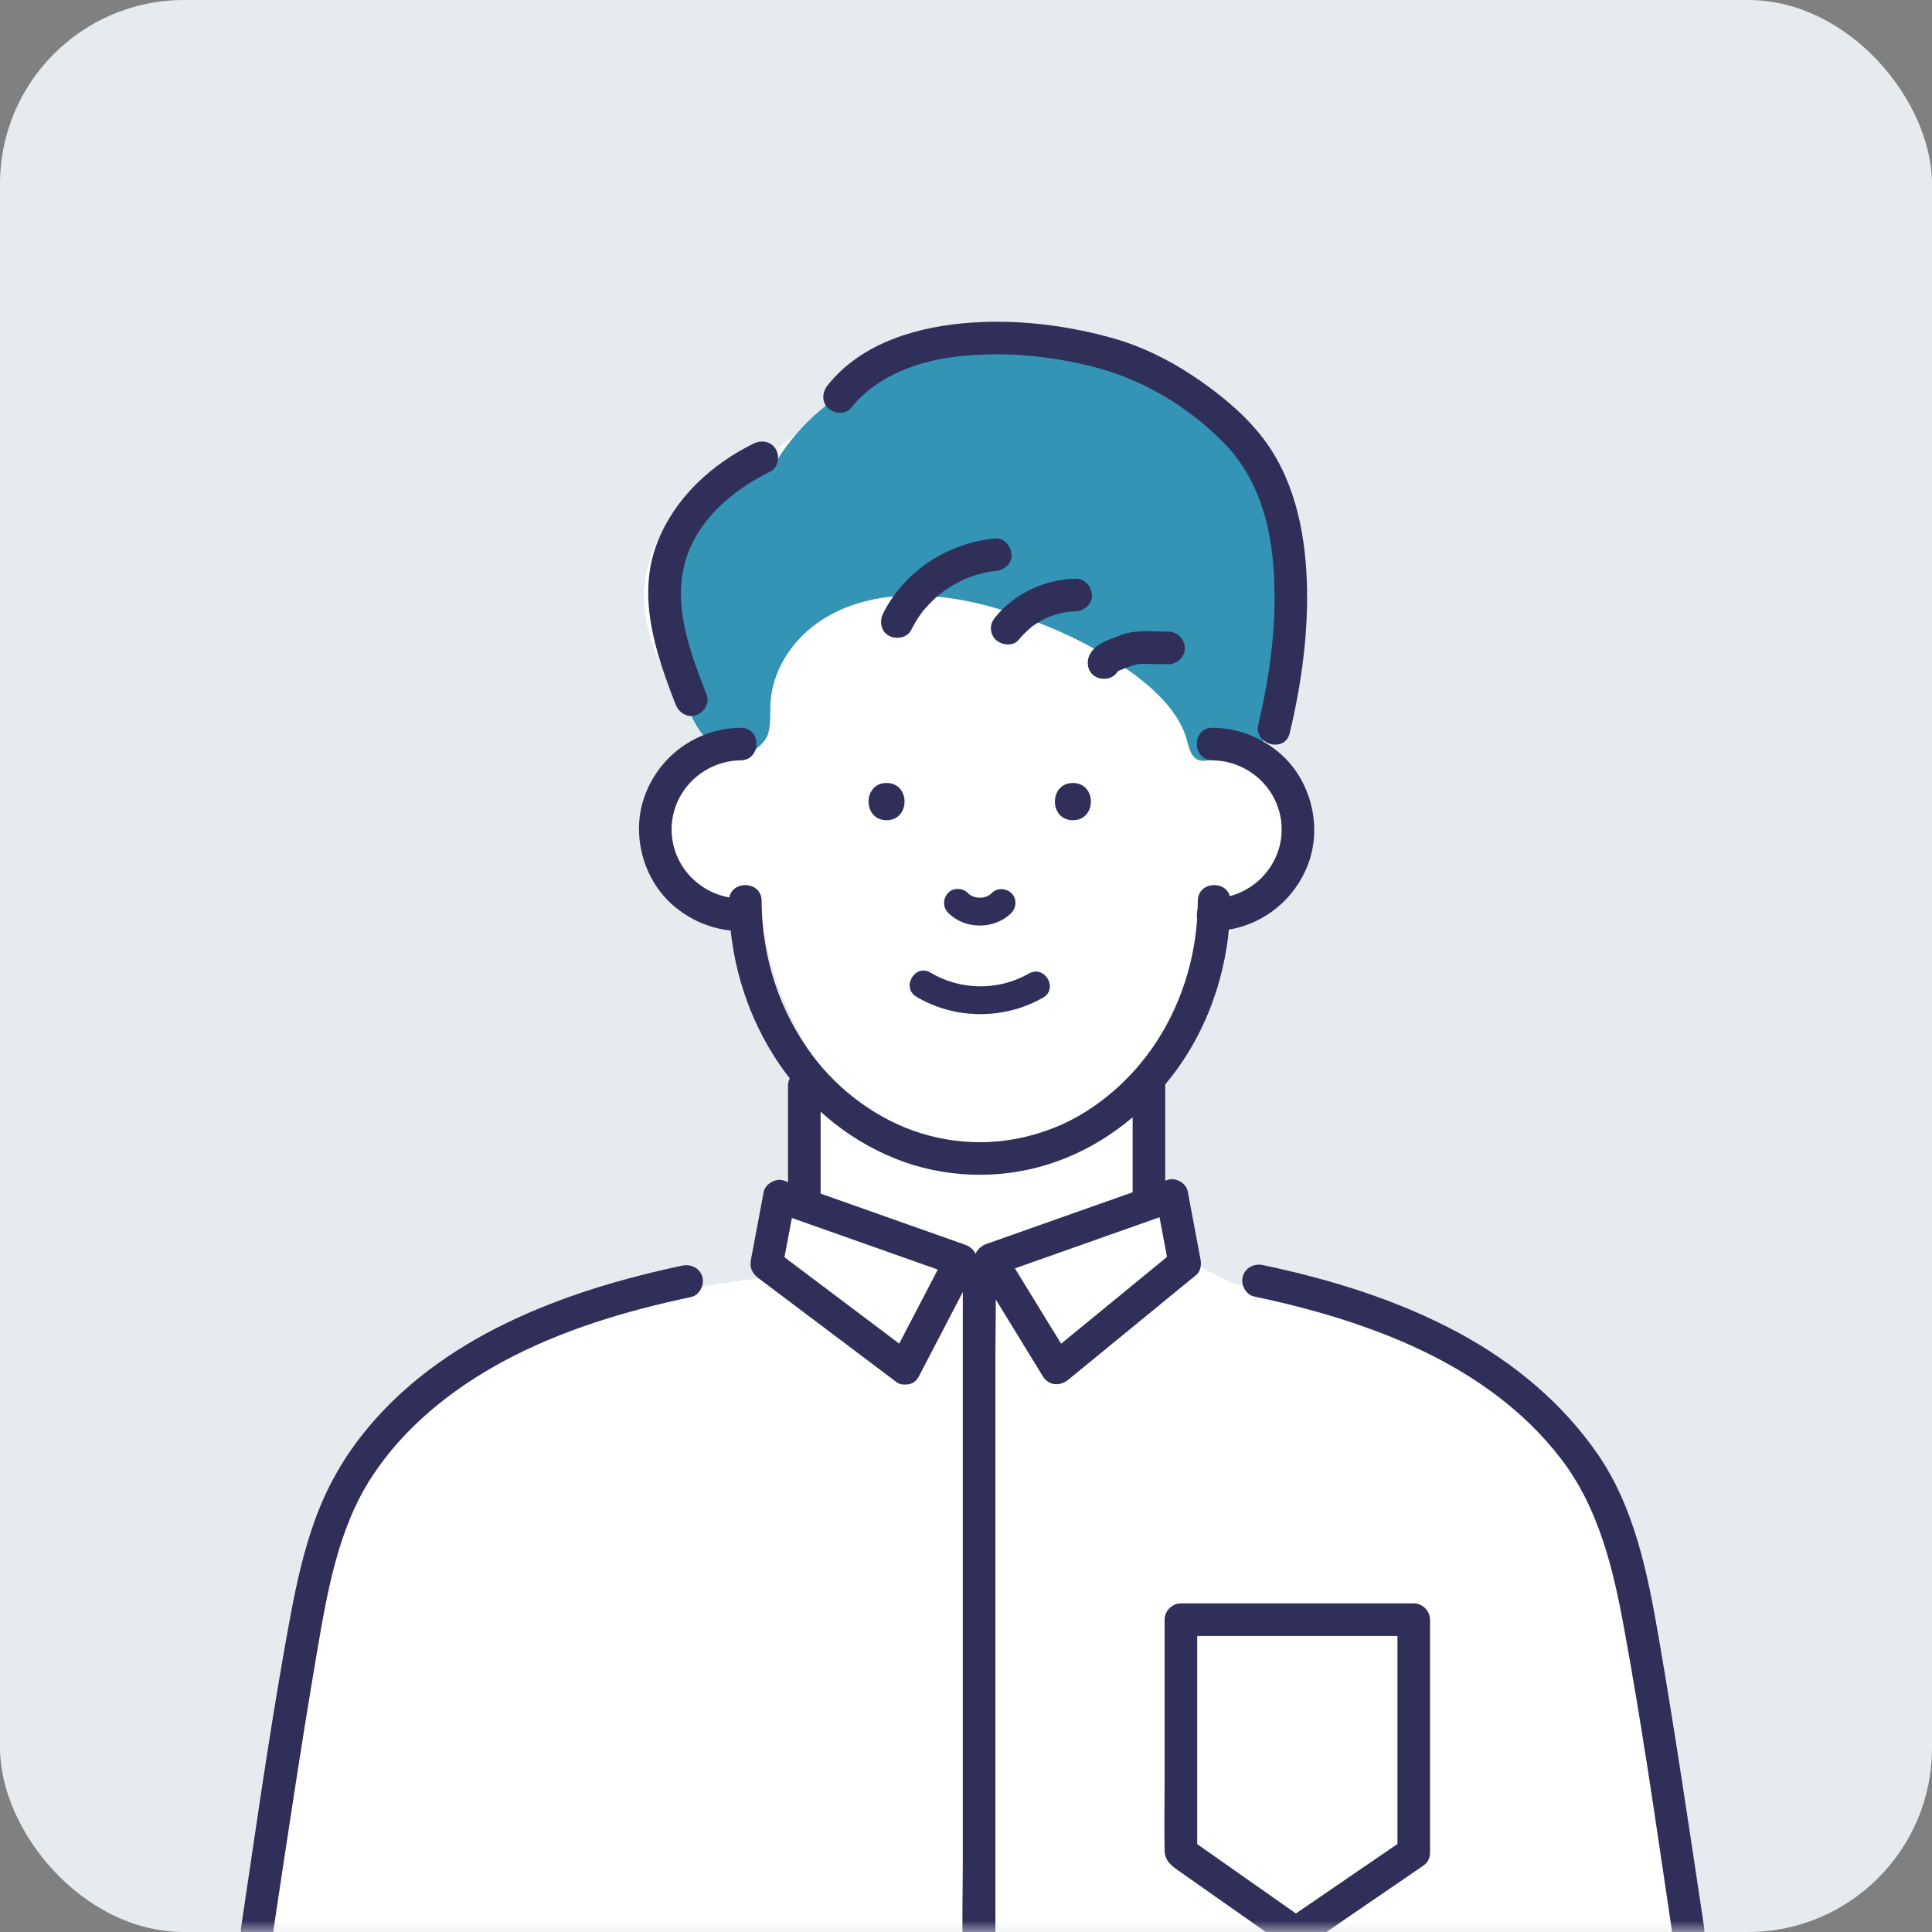
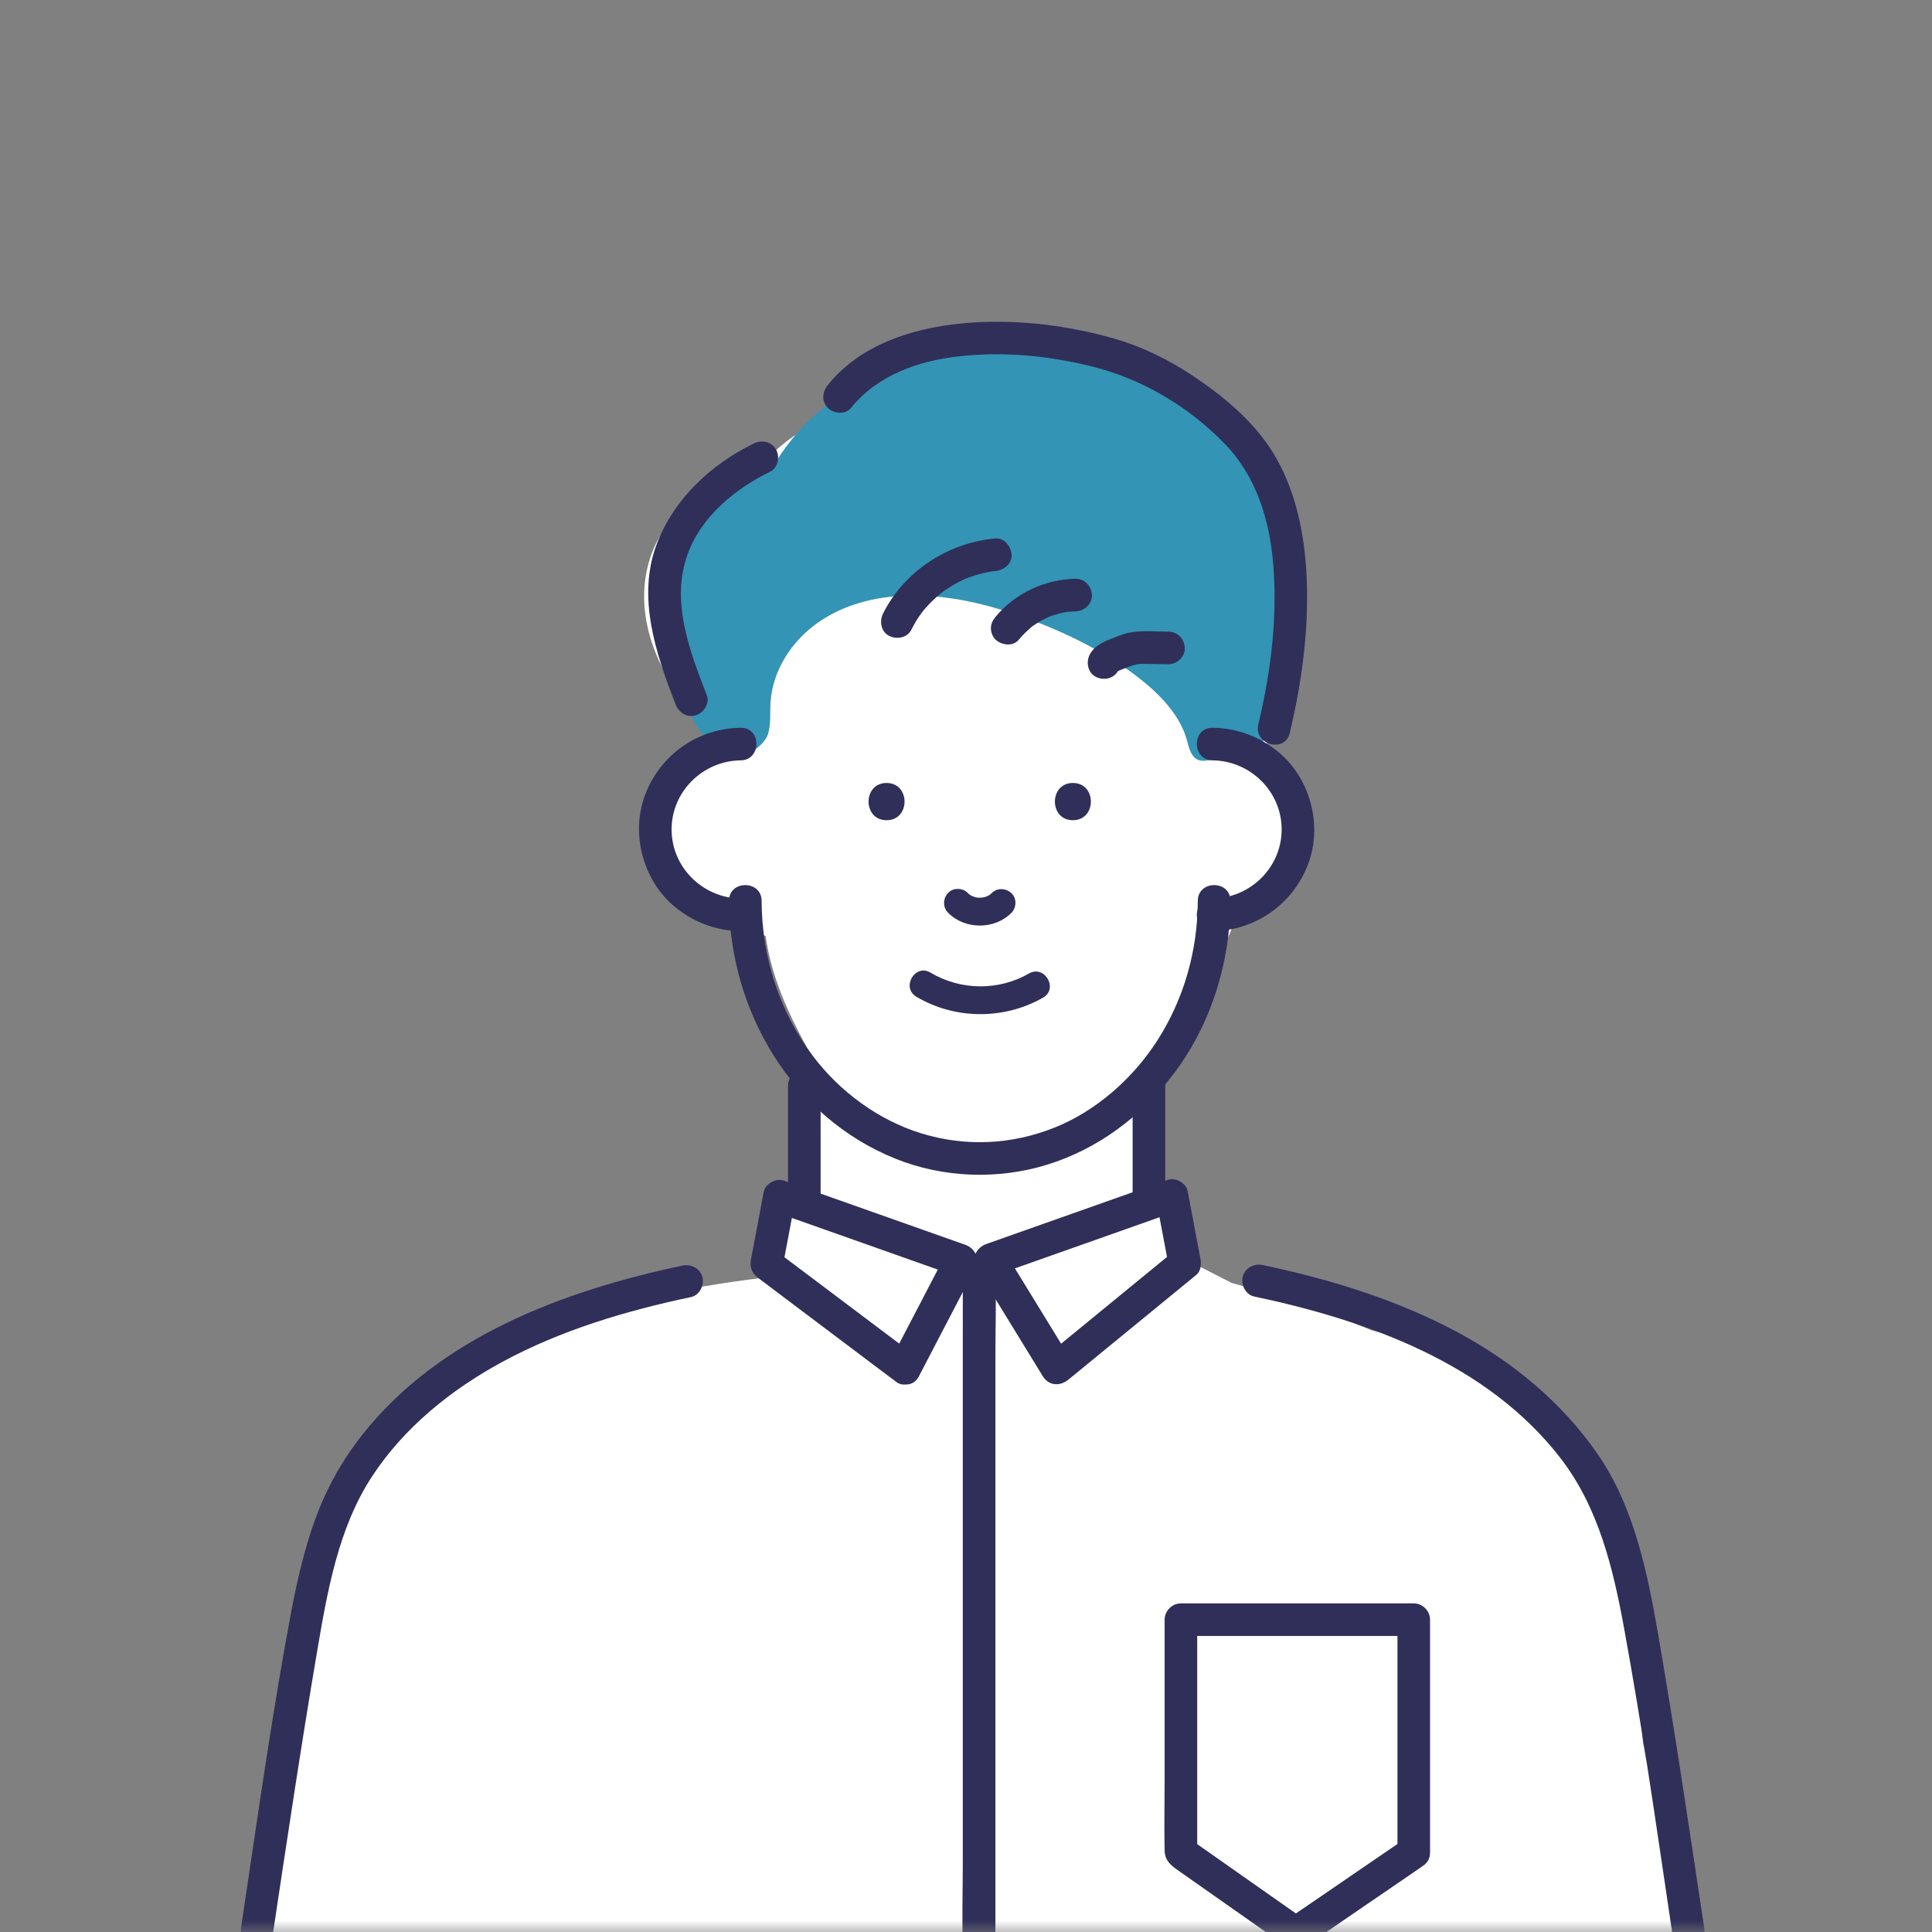
<svg xmlns="http://www.w3.org/2000/svg" width="84" height="84" viewBox="0 0 84 84" fill="none">
  <rect x="0" y="0" width="84" height="84" fill="#808080" stroke="none" />
  <g clip-path="url(#clip0_2239_2154)">
-     <rect width="84" height="84" rx="8" fill="#E5EBEE" />
    <mask id="mask0_2239_2154" style="mask-type:luminance" maskUnits="userSpaceOnUse" x="8" y="10" width="70" height="75">
      <path d="M77.014 10.5H8.4V84H77.014V10.5Z" fill="white" />
    </mask>
    <g mask="url(#mask0_2239_2154)">
      <path d="M73.517 81.876C73.427 81.698 73.332 81.522 73.234 81.347C73.19 81.252 73.138 81.162 73.079 81.076C72.889 80.752 72.688 80.435 72.475 80.125C72.416 79.688 72.33 79.25 72.217 78.811C72.017 78.033 71.751 77.273 71.574 76.488C71.528 76.284 71.503 76.073 71.453 75.87C71.448 75.846 71.442 75.827 71.438 75.811C71.435 75.782 71.432 75.751 71.428 75.713C71.383 75.295 71.348 74.875 71.318 74.455C71.189 72.678 71.061 70.894 70.585 69.17C70.179 67.701 69.59 66.291 68.99 64.891C68.851 64.402 68.656 63.93 68.368 63.487C67.755 62.544 66.932 61.926 66.055 61.25C65.404 60.748 64.749 60.248 64.062 59.794C62.71 58.902 61.199 58.215 59.62 57.835C59.572 57.815 59.525 57.794 59.476 57.773C57.553 56.985 55.563 56.336 53.551 55.78C52.975 55.487 52.399 55.194 51.825 54.897C51.853 54.327 51.691 53.751 51.276 53.214C50.931 52.768 50.408 52.424 49.838 52.252C49.969 50.953 50.059 49.65 50.027 48.352C50.016 47.879 49.988 47.39 49.915 46.912C50.617 46.202 51.217 45.38 51.674 44.457C51.889 44.023 51.999 43.535 51.999 43.053C52.198 42.761 52.389 42.462 52.568 42.157C53.13 41.36 53.555 40.556 53.807 39.64C53.99 39.488 54.16 39.322 54.316 39.146C54.354 39.126 54.393 39.108 54.431 39.086C54.563 39.005 54.696 38.925 54.828 38.845C55.815 38.25 56.438 36.937 56.069 35.797C55.933 35.376 55.722 35.019 55.453 34.727C55.478 33.972 55.333 33.209 55.002 32.536C55.09 32.304 55.173 32.071 55.247 31.833C55.931 29.619 56.061 27.279 55.7 25.012C55.747 24.757 55.794 24.502 55.838 24.247C56.044 23.073 55.632 21.756 54.582 21.17C54.518 21.022 54.452 20.874 54.383 20.728C54.141 19.978 53.856 19.243 53.518 18.536C52.596 16.611 50.684 15.848 48.739 15.352C46.418 14.761 43.2 14.34 40.908 15.415C39.752 15.653 38.625 16.115 37.651 16.634C36.836 17.069 36.07 17.617 35.532 18.353C35.066 18.601 34.611 18.871 34.184 19.201C33.65 19.613 33.197 20.081 32.833 20.599C30.72 21.096 28.767 22.301 28.179 24.559C27.762 26.16 28.131 27.809 28.907 29.236C29.201 29.778 29.576 30.271 29.948 30.76C30.419 31.38 30.869 31.997 31.509 32.441C30.341 33.098 29.377 34.16 29.143 35.517C28.829 37.345 29.631 39.012 31.206 39.982C31.836 40.37 32.555 40.601 33.287 40.685C33.484 42.137 34.047 43.561 34.731 44.876C35.026 45.443 35.329 46.013 35.67 46.559C35.56 48.375 35.46 50.205 35.441 52.033C34.938 52.121 34.427 52.356 33.936 52.739C33.218 53.298 32.941 54.348 33.057 55.21C33.073 55.331 33.096 55.448 33.124 55.562C29.793 55.968 26.457 56.67 23.372 57.857C21.339 58.64 19.326 59.658 17.841 61.299C16.779 62.472 16.084 63.849 15.5 65.286C13.964 67.655 13.281 70.363 12.924 73.213C12.904 73.374 12.886 73.534 12.868 73.695C12.742 74.364 12.639 75.04 12.564 75.726C12.539 75.956 12.558 76.184 12.614 76.405C12.561 77.007 12.506 77.609 12.438 78.209C12.43 78.27 12.395 78.548 12.39 78.59C12.374 78.699 12.359 78.808 12.341 78.918C12.273 79.345 12.197 79.772 12.111 80.195C11.94 81.045 11.731 81.885 11.494 82.717C10.972 84.548 12.848 86.802 14.815 86.038C14.946 85.98 15.081 85.935 15.221 85.901C15.527 85.841 15.501 85.844 15.143 85.907C15.298 85.803 15.879 85.892 16.062 85.891C16.778 85.889 17.492 85.887 18.207 85.885C19.548 85.881 20.888 85.877 22.229 85.874C25.044 85.865 27.859 85.857 30.674 85.849C36.259 85.833 41.844 85.817 47.43 85.801C47.68 85.8 47.928 85.761 48.166 85.689C48.192 85.69 48.216 85.693 48.241 85.694C50.806 85.732 53.371 85.733 55.936 85.698C60.27 85.767 64.605 85.836 68.939 85.903C69.26 85.96 69.59 85.965 69.911 85.918C70.336 85.925 70.761 85.931 71.186 85.938C73.332 85.971 74.417 83.647 73.517 81.876Z" fill="white" />
      <path d="M56.111 23.142C56.009 22.631 55.887 21.953 55.575 21.496C55.535 21.45 55.498 21.402 55.463 21.354C55.382 21.262 55.29 21.182 55.184 21.122C54.861 20.941 54.757 20.648 54.796 20.368C54.371 19.987 53.917 19.636 53.468 19.284C53.435 19.259 53.402 19.234 53.37 19.208C51.779 17.581 49.519 16.032 47.326 15.437C47.154 15.39 46.979 15.35 46.802 15.317C45.936 15.068 45.041 14.953 44.135 15.051C43.912 15.075 43.687 15.112 43.463 15.159C42.8 15.155 42.133 15.233 41.497 15.402C40.341 15.243 39.181 15.646 38.214 16.35C36.385 17.013 34.829 18.346 33.786 20C33.581 20.132 33.383 20.277 33.192 20.434C31.028 20.751 29.423 22.615 28.851 24.648C28.831 24.718 28.815 24.79 28.798 24.861C28.995 25.763 29.113 26.684 29.247 27.598C29.53 29.527 29.758 32.035 31.796 32.879C32.331 33.101 33.245 32.389 33.388 31.929C33.525 31.488 33.474 31.015 33.501 30.555C33.582 29.179 34.396 27.903 35.518 27.102C37.782 25.483 40.933 25.718 43.461 26.49C45.368 27.072 47.277 27.903 48.922 29.04C50.031 29.808 51.297 30.901 51.626 32.264C51.925 33.498 52.468 33.013 53.513 32.828C53.855 32.728 54.212 32.676 54.571 32.686C54.755 32.48 54.913 32.253 55.038 32.011C55.11 31.87 55.151 31.713 55.16 31.556C55.203 31.433 55.237 31.305 55.268 31.179C55.36 30.805 55.424 30.429 55.479 30.051C55.501 29.997 55.524 29.943 55.545 29.887C55.605 29.728 55.606 29.561 55.566 29.402C55.618 28.997 55.671 28.593 55.745 28.191C55.932 27.18 56.169 26.231 56.144 25.186C56.139 24.991 56.192 24.833 56.28 24.711C56.209 24.19 56.15 23.667 56.111 23.142Z" fill="#3394B5" />
      <path d="M52.079 39.167C52.071 41.329 51.479 43.438 50.305 45.259C49.25 46.897 47.657 48.297 45.88 49.014C43.986 49.777 41.972 49.868 40.045 49.273C38.197 48.702 36.511 47.462 35.346 45.916C33.874 43.963 33.123 41.597 33.114 39.167C33.111 38.255 31.694 38.253 31.697 39.167C31.715 43.94 34.429 48.57 38.937 50.38C41.014 51.214 43.389 51.3 45.526 50.639C47.724 49.96 49.606 48.551 50.995 46.732C52.644 44.575 53.486 41.871 53.497 39.167C53.5 38.255 52.083 38.253 52.079 39.167Z" fill="#302F59" />
-       <path d="M52.721 33.059C54.36 33.078 55.724 34.409 55.724 36.063C55.724 37.716 54.36 39.047 52.721 39.066C51.809 39.077 51.807 40.494 52.721 40.483C54.586 40.461 56.225 39.303 56.879 37.559C57.512 35.869 56.966 33.832 55.571 32.687C54.758 32.02 53.775 31.654 52.721 31.642C51.808 31.631 51.808 33.049 52.721 33.059Z" fill="#302F59" />
+       <path d="M52.721 33.059C54.36 33.078 55.724 34.409 55.724 36.063C55.724 37.716 54.36 39.047 52.721 39.066C51.809 39.077 51.807 40.494 52.721 40.483C54.586 40.461 56.225 39.303 56.879 37.559C57.512 35.869 56.966 33.832 55.571 32.687C54.758 32.02 53.775 31.654 52.721 31.642C51.808 31.631 51.808 33.049 52.721 33.059" fill="#302F59" />
      <path d="M32.203 39.066C30.563 39.047 29.2 37.717 29.2 36.063C29.2 34.409 30.563 33.078 32.203 33.059C33.114 33.049 33.117 31.631 32.203 31.642C30.338 31.664 28.699 32.822 28.045 34.566C27.411 36.256 27.958 38.293 29.353 39.438C30.166 40.105 31.149 40.471 32.203 40.483C33.115 40.494 33.116 39.077 32.203 39.066Z" fill="#302F59" />
      <path d="M46.647 35.662C47.69 35.662 47.692 34.042 46.647 34.042C45.605 34.042 45.604 35.662 46.647 35.662Z" fill="#302F59" />
      <path d="M38.546 35.662C39.589 35.662 39.59 34.042 38.546 34.042C37.504 34.042 37.502 35.662 38.546 35.662Z" fill="#302F59" />
      <path d="M41.22 39.683C41.947 40.426 43.242 40.427 43.974 39.691C44.198 39.465 44.216 39.054 43.974 38.832C43.732 38.61 43.354 38.591 43.115 38.832C43.079 38.868 43.042 38.902 43.002 38.934C43.043 38.902 43.084 38.87 43.125 38.838C43.038 38.906 42.944 38.96 42.844 39.004C42.892 38.983 42.941 38.963 42.989 38.943C42.871 38.992 42.75 39.023 42.624 39.041C42.678 39.034 42.731 39.026 42.785 39.019C42.658 39.034 42.532 39.034 42.405 39.017C42.459 39.025 42.513 39.032 42.567 39.039C42.449 39.022 42.336 38.992 42.226 38.948C42.274 38.968 42.322 38.989 42.371 39.009C42.27 38.966 42.176 38.913 42.088 38.847C42.129 38.879 42.169 38.91 42.211 38.942C42.164 38.905 42.12 38.866 42.079 38.824C41.856 38.596 41.44 38.584 41.22 38.824C40.995 39.069 40.982 39.44 41.22 39.683Z" fill="#302F59" />
      <path d="M44.738 42.326C43.414 43.086 41.767 43.068 40.455 42.287C39.782 41.886 39.17 42.936 39.842 43.336C41.518 44.333 43.662 44.344 45.352 43.375C46.029 42.986 45.418 41.936 44.738 42.326Z" fill="#302F59" />
      <path d="M34.262 47.199V51.99C34.262 52.373 34.587 52.699 34.97 52.699C35.355 52.699 35.679 52.375 35.679 51.99V47.199C35.679 46.816 35.353 46.49 34.97 46.49C34.586 46.49 34.262 46.814 34.262 47.199Z" fill="#302F59" />
      <path d="M49.245 47.199V51.99C49.245 52.373 49.571 52.699 49.953 52.699C50.338 52.699 50.662 52.375 50.662 51.99V47.199C50.662 46.816 50.336 46.49 49.953 46.49C49.569 46.49 49.245 46.814 49.245 47.199Z" fill="#302F59" />
      <path d="M39.697 58.87C37.944 57.55 36.192 56.231 34.439 54.912C34.19 54.724 33.94 54.536 33.691 54.348C33.799 54.615 33.908 54.882 34.016 55.148C34.201 54.166 34.386 53.183 34.571 52.201C34.28 52.366 33.99 52.531 33.699 52.696C36 53.51 38.302 54.324 40.602 55.138C40.931 55.254 41.26 55.37 41.589 55.487C41.448 55.14 41.307 54.793 41.166 54.446C40.353 56.005 39.54 57.565 38.728 59.124C38.307 59.932 39.529 60.65 39.952 59.84C40.764 58.28 41.577 56.721 42.389 55.161C42.612 54.734 42.41 54.277 41.966 54.12C39.665 53.306 37.364 52.492 35.063 51.678C34.734 51.562 34.405 51.446 34.076 51.329C33.736 51.209 33.272 51.467 33.204 51.824C33.02 52.807 32.834 53.789 32.649 54.772C32.584 55.117 32.704 55.367 32.975 55.572C34.728 56.892 36.481 58.211 38.233 59.531C38.483 59.718 38.733 59.906 38.982 60.094C39.288 60.324 39.774 60.143 39.952 59.84C40.164 59.477 40.004 59.101 39.697 58.87Z" fill="#302F59" />
      <path d="M46.455 59.982C48.073 58.657 49.692 57.331 51.31 56.005C51.544 55.813 51.778 55.622 52.012 55.431C52.213 55.266 52.238 54.975 52.194 54.741C52.009 53.759 51.824 52.776 51.639 51.794C51.572 51.435 51.106 51.179 50.767 51.299C48.466 52.113 46.165 52.927 43.864 53.74C43.535 53.857 43.206 53.973 42.877 54.09C42.459 54.238 42.2 54.717 42.454 55.13C43.294 56.5 44.134 57.869 44.973 59.238C45.096 59.438 45.219 59.639 45.342 59.839C45.818 60.615 47.044 59.904 46.566 59.123C45.726 57.754 44.886 56.385 44.046 55.016C43.923 54.815 43.8 54.615 43.678 54.415C43.536 54.762 43.395 55.109 43.254 55.456C45.555 54.642 47.856 53.828 50.158 53.014C50.486 52.898 50.815 52.782 51.144 52.665C50.853 52.5 50.563 52.335 50.272 52.17C50.457 53.153 50.642 54.135 50.827 55.118C50.888 54.888 50.949 54.658 51.009 54.428C49.391 55.754 47.772 57.08 46.154 58.406C45.92 58.597 45.686 58.789 45.453 58.98C45.156 59.223 45.201 59.73 45.453 59.982C45.746 60.275 46.158 60.226 46.455 59.982Z" fill="#302F59" />
      <path d="M11.847 84.197C12.469 80.071 13.082 75.947 13.782 71.834C14.225 69.234 14.699 66.452 16.168 64.205C17.569 62.062 19.612 60.418 21.847 59.209C24.401 57.828 27.213 56.992 30.042 56.394C30.417 56.315 30.634 55.875 30.538 55.522C30.431 55.134 30.041 54.947 29.666 55.027C24.51 56.117 19.095 58.127 15.735 62.403C14.855 63.522 14.191 64.722 13.703 66.06C13.219 67.39 12.906 68.776 12.645 70.164C12.258 72.224 11.92 74.297 11.596 76.368C11.208 78.85 10.855 81.336 10.48 83.82C10.424 84.198 10.575 84.582 10.976 84.692C11.31 84.784 11.79 84.577 11.847 84.197Z" fill="#302F59" />
      <path d="M74.092 83.796C73.456 79.571 72.835 75.347 72.107 71.137C71.636 68.415 71.063 65.54 69.466 63.225C67.928 60.996 65.814 59.245 63.441 57.961C60.781 56.522 57.856 55.626 54.907 55.003C54.533 54.924 54.141 55.113 54.035 55.498C53.938 55.85 54.154 56.29 54.53 56.37C59.454 57.411 64.656 59.271 67.843 63.391C69.505 65.539 70.138 68.194 70.617 70.818C70.981 72.816 71.315 74.824 71.627 76.832C72.008 79.277 72.357 81.726 72.726 84.173C72.782 84.552 73.26 84.76 73.597 84.668C74.002 84.556 74.149 84.176 74.092 83.796Z" fill="#302F59" />
      <path d="M39.619 27.387C39.714 27.198 39.818 27.015 39.935 26.838C39.994 26.75 40.055 26.664 40.118 26.58C40.03 26.697 40.158 26.534 40.166 26.525C40.193 26.493 40.22 26.461 40.248 26.429C40.388 26.27 40.536 26.12 40.694 25.979C40.772 25.908 40.854 25.841 40.935 25.773C40.824 25.866 40.983 25.738 40.994 25.73C41.037 25.699 41.08 25.669 41.124 25.639C41.299 25.52 41.48 25.411 41.667 25.313C41.761 25.264 41.856 25.217 41.953 25.174C41.978 25.162 42.114 25.11 41.987 25.158C42.036 25.14 42.086 25.119 42.135 25.101C42.333 25.028 42.536 24.967 42.741 24.918C42.844 24.894 42.948 24.873 43.052 24.855C43.113 24.845 43.187 24.835 43.083 24.848C43.146 24.84 43.209 24.834 43.272 24.828C43.64 24.794 43.999 24.526 43.981 24.12C43.965 23.765 43.668 23.374 43.272 23.411C41.225 23.599 39.325 24.819 38.395 26.672C38.229 27.003 38.296 27.455 38.649 27.642C38.971 27.812 39.441 27.741 39.619 27.387Z" fill="#302F59" />
      <path d="M44.293 27.815C44.468 27.602 44.663 27.418 44.872 27.24C44.944 27.18 44.763 27.319 44.84 27.266C44.872 27.243 44.903 27.22 44.935 27.197C44.986 27.161 45.038 27.127 45.09 27.094C45.209 27.019 45.332 26.951 45.458 26.889C45.512 26.861 45.575 26.842 45.627 26.81C45.568 26.846 45.511 26.857 45.609 26.819C45.638 26.808 45.667 26.797 45.697 26.786C45.821 26.741 45.948 26.703 46.077 26.67C46.145 26.653 46.213 26.638 46.282 26.625C46.312 26.619 46.343 26.613 46.374 26.608C46.483 26.589 46.416 26.606 46.347 26.609C46.487 26.603 46.626 26.583 46.766 26.58C47.137 26.573 47.492 26.259 47.475 25.872C47.458 25.494 47.163 25.155 46.766 25.163C45.447 25.188 44.132 25.787 43.291 26.813C43.168 26.963 43.083 27.114 43.083 27.314C43.083 27.488 43.16 27.695 43.291 27.815C43.551 28.054 44.042 28.121 44.293 27.815Z" fill="#302F59" />
      <path d="M48.607 29.17C48.67 29.05 48.496 29.273 48.587 29.188C48.684 29.096 48.447 29.266 48.569 29.203C48.606 29.185 48.641 29.165 48.677 29.147C48.796 29.088 48.523 29.208 48.658 29.155C48.778 29.107 48.897 29.058 49.017 29.013C49.189 28.949 49.359 28.897 49.539 28.862C49.454 28.879 49.336 28.884 49.477 28.872C49.517 28.869 49.559 28.867 49.6 28.865C49.693 28.862 49.786 28.864 49.88 28.866C50.188 28.872 50.496 28.879 50.804 28.88C51.175 28.88 51.53 28.554 51.513 28.171C51.496 27.787 51.202 27.463 50.804 27.462C50.246 27.462 49.676 27.401 49.123 27.502C48.922 27.538 48.728 27.612 48.538 27.686C48.103 27.855 47.617 28.012 47.383 28.454C47.21 28.782 47.289 29.24 47.637 29.424C47.965 29.597 48.422 29.52 48.607 29.17Z" fill="#302F59" />
      <path d="M36.997 17.739C38.142 16.315 39.932 15.685 41.694 15.492C43.637 15.28 45.531 15.461 47.385 15.909C49.608 16.446 51.627 17.637 53.227 19.272C54.63 20.705 55.215 22.634 55.365 24.624C55.54 26.955 55.246 29.24 54.71 31.492C54.499 32.379 55.866 32.758 56.077 31.869C56.593 29.701 56.903 27.445 56.816 25.213C56.728 22.969 56.225 20.667 54.785 18.888C53.965 17.875 52.908 17.029 51.825 16.314C50.779 15.624 49.643 15.063 48.435 14.719C46.456 14.155 44.336 13.889 42.279 14.024C39.976 14.175 37.5 14.864 35.995 16.737C35.755 17.035 35.704 17.448 35.995 17.739C36.243 17.987 36.756 18.039 36.997 17.739Z" fill="#302F59" />
      <path d="M32.768 19.285C30.926 20.186 29.328 21.664 28.575 23.598C27.667 25.931 28.511 28.402 29.366 30.61C29.504 30.966 29.842 31.213 30.237 31.104C30.578 31.011 30.871 30.592 30.732 30.233C29.98 28.288 29.143 26.132 29.909 24.062C30.51 22.438 31.971 21.248 33.483 20.509C33.827 20.34 33.921 19.852 33.737 19.539C33.532 19.188 33.113 19.116 32.768 19.285Z" fill="#302F59" />
      <path d="M41.861 55.303V80.982C41.861 82.166 41.822 83.358 41.861 84.542C41.862 84.559 41.861 84.577 41.861 84.594C41.861 85.506 43.279 85.507 43.279 84.594V58.915C43.279 57.73 43.318 56.538 43.279 55.355C43.278 55.337 43.279 55.32 43.279 55.303C43.279 54.391 41.861 54.389 41.861 55.303Z" fill="#302F59" />
      <path d="M61.11 79.933C59.617 80.954 58.125 81.975 56.632 82.997C56.415 83.145 56.198 83.294 55.981 83.442H56.696C55.239 82.418 53.782 81.394 52.324 80.37C52.117 80.224 51.909 80.079 51.702 79.933C51.819 80.137 51.936 80.341 52.053 80.545V70.421C51.816 70.657 51.58 70.893 51.344 71.129H61.468C61.231 70.893 60.995 70.657 60.759 70.421V80.545C60.759 81.457 62.176 81.458 62.176 80.545V70.421C62.176 70.038 61.852 69.712 61.468 69.712H51.344C50.961 69.712 50.636 70.037 50.636 70.421V77.422C50.636 78.434 50.612 79.448 50.636 80.459C50.646 80.917 50.938 81.123 51.27 81.356C51.778 81.713 52.286 82.07 52.794 82.427C53.856 83.173 54.919 83.92 55.981 84.666C56.173 84.801 56.504 84.798 56.696 84.666C58.189 83.645 59.681 82.624 61.174 81.602C61.391 81.454 61.608 81.305 61.825 81.156C62.141 80.941 62.283 80.534 62.08 80.187C61.897 79.874 61.428 79.716 61.11 79.933Z" fill="#302F59" />
    </g>
  </g>
  <defs>
    <clipPath id="clip0_2239_2154">
      <rect width="84" height="84" rx="8" fill="white" />
    </clipPath>
  </defs>
</svg>